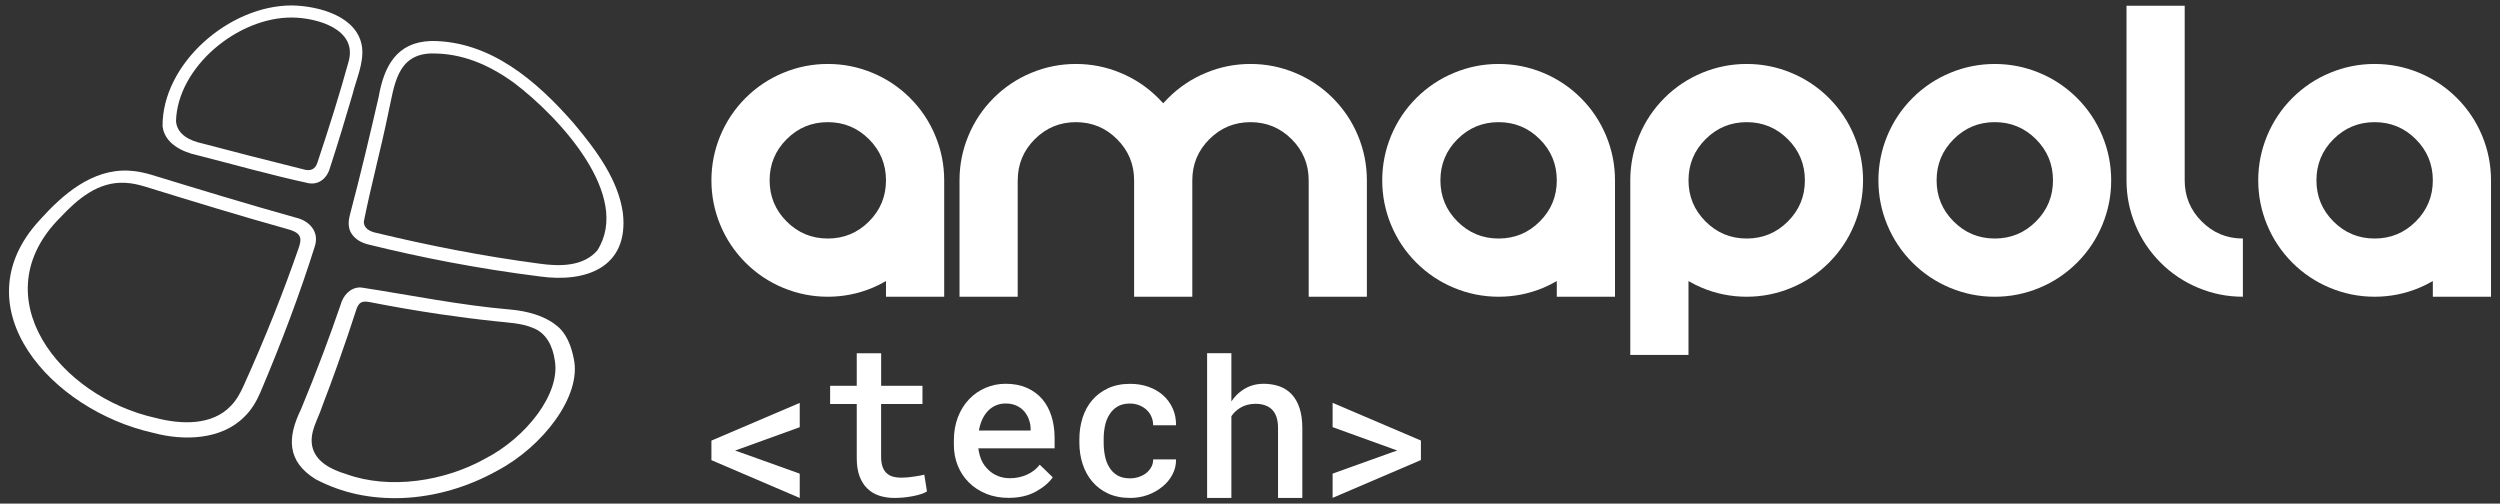
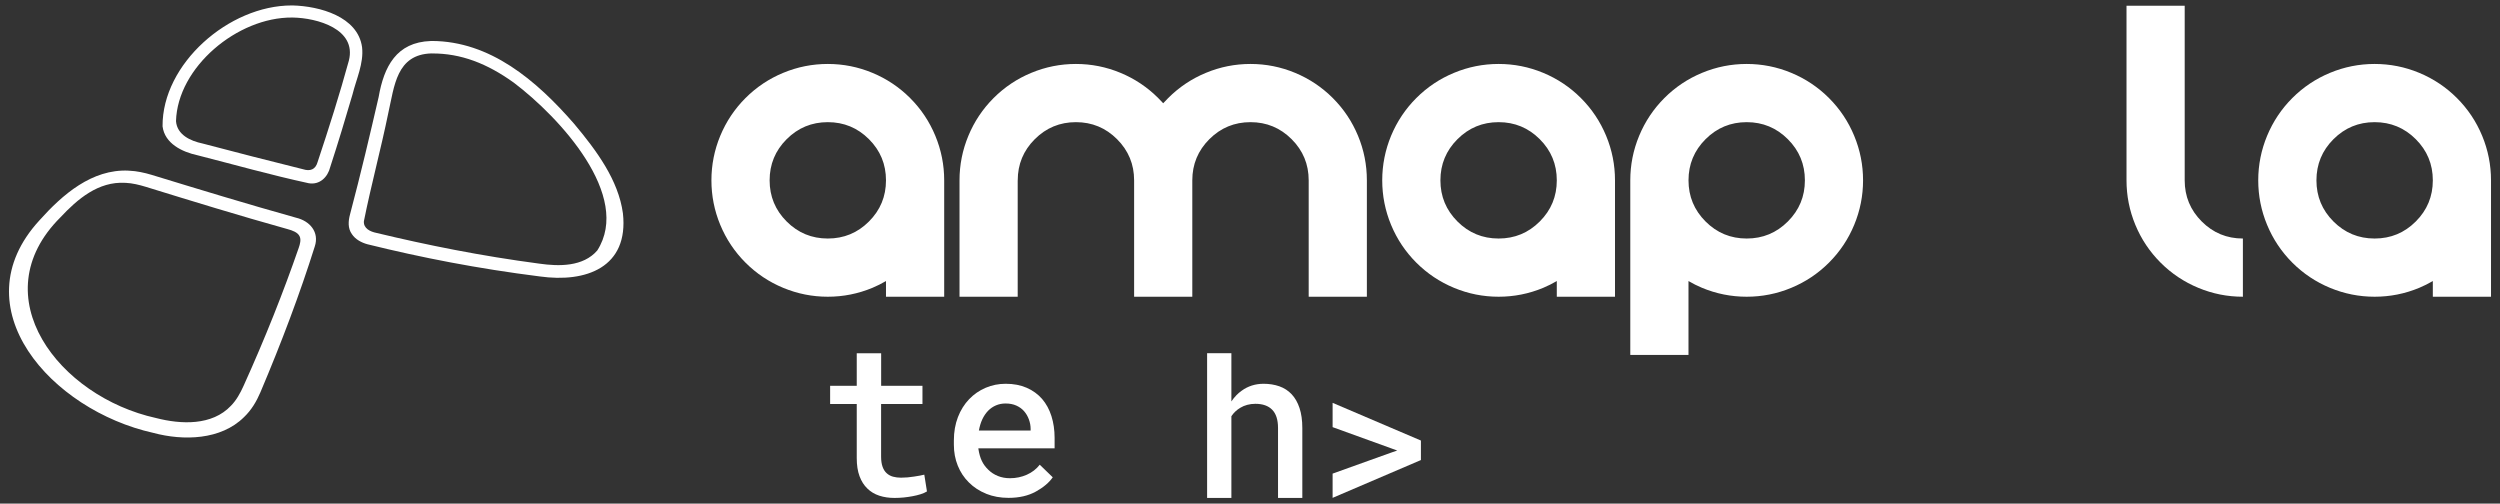
<svg xmlns="http://www.w3.org/2000/svg" width="139" height="28" viewBox="0 0 139 28" fill="none">
  <rect x="0" y="0" width="139" height="28" fill="#333333" stroke="none" />
  <path d="M6.985 10.166C7.363 10.183 7.746 10.278 8.111 10.389C10.667 11.178 13.275 11.981 15.997 12.741C16.241 12.807 16.562 12.917 16.66 13.143C16.748 13.329 16.68 13.577 16.611 13.775C15.759 16.237 14.744 18.799 13.538 21.463C13.358 21.86 13.145 22.25 12.843 22.558C11.79 23.678 10.063 23.6 8.675 23.242C3.28 22.056 -1.043 16.471 3.36 12.084C4.311 11.066 5.468 10.079 6.957 10.166M7.145 9.487C5.107 9.396 3.479 10.815 2.19 12.255C-2.257 17.097 2.849 22.81 8.527 24.069C10.195 24.517 12.283 24.469 13.566 23.193C13.975 22.803 14.258 22.33 14.48 21.808C15.661 19.023 16.68 16.313 17.501 13.705C17.766 12.905 17.227 12.282 16.455 12.103C13.682 11.327 11.03 10.517 8.431 9.722C8.039 9.603 7.588 9.507 7.2 9.492H7.145V9.487Z" fill="white" />
  <path d="M16.271 0.975C17.641 0.996 19.841 1.615 19.397 3.37C18.883 5.246 18.294 7.099 17.659 9.008C17.54 9.432 17.245 9.536 16.843 9.408C14.941 8.939 13.083 8.457 11.256 7.977C10.599 7.84 9.843 7.499 9.786 6.735C9.87 3.732 13.209 0.951 16.241 0.975M16.226 0.303C12.72 0.298 9.014 3.554 9.038 7.022C9.156 7.983 10.129 8.45 10.987 8.634C13.002 9.148 15.063 9.732 17.162 10.187C17.773 10.294 18.224 9.851 18.361 9.286C18.804 7.926 19.209 6.585 19.598 5.255C19.809 4.398 20.235 3.516 20.131 2.623C19.896 0.913 17.76 0.343 16.281 0.303H16.226Z" fill="white" />
-   <path d="M20.117 16.801C20.248 16.749 20.416 16.771 20.562 16.798C21.846 17.048 23.161 17.279 24.51 17.476C25.525 17.625 26.558 17.758 27.613 17.868C28.265 17.939 29.02 17.973 29.602 18.222C30.355 18.485 30.728 19.23 30.841 20.004C31.198 21.877 29.239 24.338 26.983 25.497C24.726 26.76 21.665 27.238 19.24 26.357C18.448 26.117 17.534 25.689 17.355 24.792C17.211 24.001 17.668 23.346 17.917 22.583C18.221 21.795 18.518 20.987 18.795 20.209C19.164 19.178 19.5 18.165 19.823 17.179C19.877 17.027 19.957 16.872 20.1 16.808L20.119 16.8L20.117 16.801ZM20.004 15.981C19.462 15.995 19.07 16.443 18.938 16.944C18.631 17.835 18.306 18.744 17.958 19.669C17.578 20.675 17.162 21.728 16.736 22.754C15.97 24.322 15.941 25.639 17.537 26.638C19.021 27.421 20.614 27.751 22.367 27.69C24.201 27.617 26.039 27.071 27.65 26.168C30.201 24.82 32.343 22.008 31.905 19.959C31.765 19.248 31.497 18.494 30.892 18.061C30.262 17.551 29.267 17.286 28.384 17.212C25.559 16.969 22.834 16.408 20.097 15.987C20.067 15.984 20.036 15.983 20.002 15.984L20.004 15.981Z" fill="white" />
  <path d="M24.015 2.972C25.632 2.963 27.091 3.534 28.567 4.596C31.137 6.539 35.143 10.897 33.208 13.927C32.424 14.833 31.087 14.817 29.983 14.658C26.731 14.228 23.747 13.627 20.931 12.95C20.586 12.88 20.204 12.704 20.232 12.3C20.641 10.266 21.178 8.292 21.59 6.281C21.929 4.788 22.039 3.025 23.988 2.97M23.954 2.28C22.038 2.344 21.346 3.703 21.052 5.399C20.808 6.454 20.565 7.498 20.308 8.565C20.043 9.668 19.758 10.79 19.46 11.925C19.362 12.294 19.332 12.693 19.566 13.018C19.759 13.313 20.104 13.493 20.434 13.582C23.447 14.326 26.555 14.934 30.011 15.37C32.586 15.732 34.968 14.867 34.634 11.858C34.383 10.015 33.172 8.373 31.918 6.879C29.812 4.459 27.249 2.289 24.01 2.278H23.955L23.954 2.28Z" fill="white" />
  <path d="M48.989 21.451H51.289V22.462H48.989V25.384C48.989 25.61 49.016 25.799 49.071 25.952C49.126 26.105 49.202 26.224 49.3 26.311C49.398 26.401 49.514 26.465 49.651 26.503C49.786 26.54 49.935 26.559 50.097 26.559C50.213 26.559 50.335 26.553 50.459 26.543C50.584 26.531 50.704 26.516 50.82 26.498C50.933 26.483 51.039 26.465 51.14 26.445C51.24 26.424 51.325 26.406 51.391 26.391L51.539 27.324C51.441 27.385 51.323 27.435 51.186 27.479C51.049 27.522 50.901 27.559 50.743 27.588C50.585 27.618 50.42 27.642 50.249 27.66C50.078 27.676 49.907 27.685 49.737 27.685C49.428 27.685 49.145 27.644 48.886 27.559C48.629 27.474 48.407 27.342 48.223 27.16C48.038 26.983 47.894 26.756 47.79 26.476C47.686 26.198 47.635 25.861 47.635 25.47V22.464H46.155V21.452H47.635V19.641H48.992V21.452L48.989 21.451Z" fill="white" />
  <path d="M54.835 27.453C54.46 27.303 54.139 27.093 53.871 26.825C53.603 26.562 53.397 26.25 53.252 25.89C53.107 25.53 53.035 25.142 53.035 24.724V24.491C53.035 24.012 53.111 23.58 53.261 23.191C53.411 22.803 53.62 22.471 53.883 22.196C54.146 21.921 54.453 21.71 54.801 21.561C55.149 21.412 55.521 21.338 55.916 21.338C56.357 21.338 56.747 21.412 57.086 21.561C57.425 21.71 57.709 21.916 57.94 22.18C58.169 22.448 58.343 22.766 58.46 23.135C58.576 23.504 58.636 23.907 58.636 24.344V24.926H54.398V24.954C54.439 25.222 54.503 25.447 54.59 25.627C54.676 25.808 54.795 25.969 54.945 26.113C55.095 26.263 55.274 26.381 55.479 26.464C55.684 26.547 55.909 26.589 56.154 26.589C56.489 26.589 56.803 26.523 57.093 26.394C57.383 26.265 57.623 26.079 57.81 25.838L58.533 26.538C58.329 26.833 58.018 27.096 57.597 27.33C57.178 27.563 56.669 27.681 56.074 27.681C55.622 27.681 55.208 27.605 54.834 27.455L54.835 27.453ZM55.378 22.538C55.214 22.608 55.069 22.706 54.941 22.836C54.813 22.968 54.706 23.126 54.618 23.31C54.532 23.495 54.468 23.705 54.426 23.938H57.303V23.847C57.303 23.67 57.27 23.495 57.206 23.319C57.142 23.144 57.051 22.991 56.935 22.858C56.822 22.73 56.68 22.628 56.508 22.55C56.337 22.473 56.138 22.434 55.912 22.434C55.72 22.434 55.542 22.468 55.378 22.538Z" fill="white" />
-   <path d="M63.319 26.517C63.475 26.467 63.613 26.394 63.733 26.3C63.849 26.207 63.943 26.095 64.013 25.967C64.083 25.839 64.117 25.698 64.117 25.543H65.389C65.392 25.841 65.327 26.12 65.188 26.382C65.052 26.644 64.865 26.869 64.632 27.057C64.394 27.254 64.122 27.407 63.815 27.519C63.509 27.63 63.185 27.685 62.846 27.685C62.374 27.685 61.963 27.603 61.611 27.44C61.258 27.276 60.965 27.054 60.732 26.776C60.494 26.498 60.315 26.172 60.195 25.802C60.074 25.431 60.013 25.034 60.013 24.612V24.414C60.013 23.996 60.073 23.6 60.192 23.227C60.311 22.854 60.488 22.528 60.726 22.25C60.964 21.971 61.258 21.75 61.611 21.586C61.963 21.423 62.372 21.341 62.84 21.341C63.208 21.341 63.55 21.397 63.866 21.51C64.18 21.623 64.451 21.781 64.677 21.985C64.903 22.189 65.078 22.431 65.205 22.714C65.331 22.996 65.392 23.307 65.388 23.646H64.116C64.116 23.481 64.085 23.324 64.022 23.178C63.96 23.031 63.872 22.903 63.759 22.794C63.641 22.686 63.503 22.598 63.344 22.534C63.183 22.47 63.011 22.437 62.826 22.437C62.544 22.437 62.309 22.495 62.123 22.61C61.937 22.724 61.788 22.875 61.679 23.059C61.562 23.243 61.48 23.455 61.434 23.691C61.386 23.929 61.364 24.17 61.364 24.414V24.612C61.364 24.86 61.388 25.104 61.434 25.344C61.48 25.583 61.562 25.793 61.673 25.974C61.782 26.163 61.931 26.314 62.12 26.427C62.309 26.54 62.544 26.596 62.826 26.596C62.996 26.596 63.158 26.571 63.316 26.52L63.319 26.517Z" fill="white" />
  <path d="M68.729 21.988C68.827 21.887 68.93 21.798 69.04 21.722C69.209 21.597 69.397 21.503 69.602 21.436C69.807 21.371 70.024 21.338 70.255 21.338C70.575 21.338 70.868 21.386 71.134 21.479C71.4 21.573 71.626 21.72 71.815 21.92C72.004 22.119 72.15 22.375 72.253 22.686C72.357 22.997 72.409 23.368 72.409 23.801V27.684H71.058V23.791C71.058 23.565 71.031 23.367 70.976 23.197C70.921 23.028 70.841 22.891 70.737 22.785C70.628 22.672 70.494 22.589 70.338 22.534C70.182 22.479 70.002 22.452 69.798 22.452C69.641 22.452 69.49 22.471 69.349 22.509C69.208 22.546 69.078 22.601 68.962 22.672C68.864 22.729 68.773 22.797 68.689 22.876C68.604 22.955 68.529 23.044 68.465 23.142V27.685H67.115V19.639H68.465V22.321C68.544 22.201 68.633 22.089 68.732 21.988H68.729Z" fill="white" />
-   <path d="M39.555 25.582V24.497L44.465 22.401V23.752L41.217 24.927L40.872 25.052L41.217 25.171L44.465 26.336V27.687L39.555 25.585V25.582Z" fill="white" />
  <path d="M74.093 27.684V26.333L77.341 25.168L77.686 25.049L77.341 24.924L74.093 23.749V22.398L79.003 24.494V25.579L74.093 27.681V27.684Z" fill="white" />
  <path d="M49.261 15.626C49.017 15.769 48.764 15.895 48.503 16.005C47.71 16.334 46.884 16.498 46.026 16.498C45.168 16.498 44.341 16.334 43.549 16.005C42.756 15.677 42.057 15.21 41.45 14.603C40.843 13.996 40.376 13.296 40.047 12.504C39.719 11.712 39.555 10.885 39.555 10.027C39.555 9.169 39.719 8.342 40.047 7.55C40.376 6.759 40.843 6.058 41.45 5.451C42.057 4.844 42.756 4.377 43.549 4.049C44.341 3.72 45.168 3.556 46.026 3.556C46.884 3.556 47.711 3.72 48.503 4.049C49.294 4.377 49.995 4.844 50.602 5.451C51.209 6.058 51.676 6.757 52.004 7.55C52.333 8.343 52.497 9.169 52.497 10.027V16.499H49.261V15.627V15.626ZM46.026 6.792C45.132 6.792 44.37 7.107 43.738 7.739C43.106 8.371 42.791 9.134 42.791 10.027C42.791 10.919 43.106 11.683 43.738 12.315C44.37 12.947 45.132 13.262 46.026 13.262C46.92 13.262 47.682 12.947 48.314 12.315C48.946 11.683 49.261 10.921 49.261 10.027C49.261 9.133 48.946 8.371 48.314 7.739C47.682 7.107 46.919 6.792 46.026 6.792Z" fill="white" />
  <path d="M56.584 10.027V16.499H53.349V10.027C53.349 9.167 53.513 8.342 53.842 7.55C54.17 6.759 54.637 6.058 55.244 5.451C55.851 4.844 56.55 4.377 57.343 4.049C58.135 3.72 58.962 3.556 59.82 3.556C60.678 3.556 61.505 3.72 62.297 4.049C63.088 4.377 63.789 4.844 64.396 5.451C64.488 5.543 64.582 5.64 64.674 5.741C64.766 5.64 64.86 5.543 64.952 5.451C65.559 4.844 66.258 4.377 67.051 4.049C67.842 3.72 68.669 3.556 69.528 3.556C70.386 3.556 71.213 3.72 72.004 4.049C72.796 4.377 73.496 4.844 74.103 5.451C74.71 6.058 75.177 6.757 75.506 7.55C75.835 8.343 75.998 9.169 75.998 10.027V16.499H72.763V10.027C72.763 9.134 72.448 8.371 71.815 7.739C71.183 7.107 70.42 6.792 69.528 6.792C68.635 6.792 67.872 7.107 67.24 7.739C66.608 8.371 66.292 9.134 66.292 10.027V16.499H63.057V10.027C63.057 9.134 62.741 8.371 62.109 7.739C61.477 7.107 60.714 6.792 59.821 6.792C58.929 6.792 58.166 7.107 57.534 7.739C56.901 8.371 56.586 9.134 56.586 10.027H56.584Z" fill="white" />
  <path d="M86.558 15.626C86.314 15.769 86.061 15.895 85.8 16.005C85.008 16.334 84.181 16.498 83.323 16.498C82.465 16.498 81.638 16.334 80.846 16.005C80.055 15.677 79.354 15.21 78.747 14.603C78.14 13.996 77.673 13.296 77.344 12.504C77.016 11.712 76.852 10.885 76.852 10.027C76.852 9.169 77.017 8.342 77.344 7.55C77.673 6.759 78.14 6.058 78.747 5.451C79.354 4.844 80.053 4.377 80.846 4.049C81.638 3.72 82.465 3.556 83.323 3.556C84.181 3.556 85.008 3.72 85.8 4.049C86.591 4.377 87.292 4.844 87.898 5.451C88.505 6.058 88.972 6.757 89.301 7.55C89.63 8.343 89.794 9.169 89.794 10.027V16.499H86.558V15.627V15.626ZM83.323 6.792C82.429 6.792 81.667 7.107 81.035 7.739C80.403 8.371 80.087 9.134 80.087 10.027C80.087 10.919 80.403 11.683 81.035 12.315C81.667 12.947 82.429 13.262 83.323 13.262C84.217 13.262 84.978 12.947 85.611 12.315C86.243 11.683 86.558 10.921 86.558 10.027C86.558 9.133 86.243 8.371 85.611 7.739C84.978 7.107 84.215 6.792 83.323 6.792Z" fill="white" />
  <path d="M90.644 10.027C90.644 9.167 90.809 8.342 91.137 7.55C91.465 6.759 91.933 6.058 92.539 5.451C93.146 4.844 93.846 4.377 94.638 4.049C95.43 3.72 96.257 3.556 97.115 3.556C97.973 3.556 98.8 3.72 99.592 4.049C100.383 4.377 101.084 4.844 101.691 5.451C102.298 6.058 102.765 6.757 103.093 7.55C103.422 8.343 103.586 9.169 103.586 10.027C103.586 10.885 103.422 11.712 103.093 12.504C102.765 13.296 102.298 13.996 101.691 14.603C101.084 15.21 100.385 15.677 99.592 16.005C98.8 16.334 97.973 16.498 97.115 16.498C96.257 16.498 95.43 16.334 94.638 16.005C94.376 15.895 94.124 15.769 93.88 15.626V19.735H90.644V10.027ZM97.117 13.262C98.009 13.262 98.772 12.947 99.404 12.315C100.037 11.683 100.352 10.921 100.352 10.027C100.352 9.133 100.037 8.371 99.404 7.739C98.772 7.107 98.009 6.792 97.117 6.792C96.224 6.792 95.461 7.107 94.829 7.739C94.197 8.371 93.881 9.134 93.881 10.027C93.881 10.919 94.197 11.683 94.829 12.315C95.461 12.947 96.222 13.262 97.117 13.262Z" fill="white" />
-   <path d="M110.911 16.499C110.051 16.499 109.225 16.335 108.434 16.006C107.643 15.678 106.942 15.21 106.335 14.604C105.728 13.997 105.261 13.297 104.932 12.505C104.604 11.713 104.44 10.886 104.44 10.028C104.44 9.17 104.605 8.343 104.932 7.551C105.261 6.76 105.728 6.059 106.335 5.452C106.942 4.845 107.641 4.378 108.434 4.05C109.225 3.721 110.052 3.557 110.911 3.557C111.769 3.557 112.596 3.721 113.387 4.05C114.179 4.378 114.879 4.845 115.486 5.452C116.093 6.059 116.56 6.758 116.889 7.551C117.218 8.344 117.382 9.17 117.382 10.028C117.382 10.886 117.218 11.713 116.889 12.505C116.56 13.297 116.093 13.997 115.486 14.604C114.879 15.21 114.18 15.678 113.387 16.006C112.595 16.335 111.769 16.499 110.911 16.499ZM110.911 13.262C111.803 13.262 112.566 12.947 113.199 12.314C113.831 11.682 114.146 10.92 114.146 10.026C114.146 9.132 113.831 8.371 113.199 7.739C112.566 7.106 111.803 6.791 110.911 6.791C110.018 6.791 109.255 7.106 108.623 7.739C107.991 8.371 107.675 9.134 107.675 10.026C107.675 10.919 107.991 11.682 108.623 12.314C109.255 12.947 110.017 13.262 110.911 13.262Z" fill="white" />
  <path d="M118.234 10.027V0.319H121.469V10.027C121.469 10.921 121.785 11.683 122.417 12.315C123.049 12.947 123.811 13.262 124.705 13.262V16.498C123.845 16.498 123.019 16.334 122.228 16.005C121.437 15.677 120.736 15.21 120.129 14.603C119.522 13.996 119.055 13.297 118.726 12.504C118.398 11.712 118.234 10.885 118.234 10.027Z" fill="white" />
  <path d="M135.265 15.626C135.021 15.769 134.768 15.895 134.506 16.005C133.715 16.334 132.887 16.498 132.029 16.498C131.171 16.498 130.344 16.334 129.552 16.005C128.761 15.677 128.06 15.21 127.453 14.603C126.847 13.996 126.379 13.296 126.051 12.504C125.722 11.712 125.558 10.885 125.558 10.027C125.558 9.169 125.723 8.342 126.051 7.55C126.379 6.759 126.847 6.058 127.453 5.451C128.06 4.844 128.76 4.377 129.552 4.049C130.344 3.72 131.171 3.556 132.029 3.556C132.887 3.556 133.715 3.72 134.506 4.049C135.297 4.377 135.998 4.844 136.605 5.451C137.212 6.058 137.679 6.757 138.008 7.55C138.336 8.343 138.5 9.169 138.5 10.027V16.499H135.265V15.627V15.626ZM132.029 6.792C131.135 6.792 130.374 7.107 129.741 7.739C129.109 8.371 128.794 9.134 128.794 10.027C128.794 10.919 129.109 11.683 129.741 12.315C130.374 12.947 131.135 13.262 132.029 13.262C132.923 13.262 133.685 12.947 134.317 12.315C134.949 11.683 135.265 10.921 135.265 10.027C135.265 9.133 134.949 8.371 134.317 7.739C133.685 7.107 132.922 6.792 132.029 6.792Z" fill="white" />
</svg>